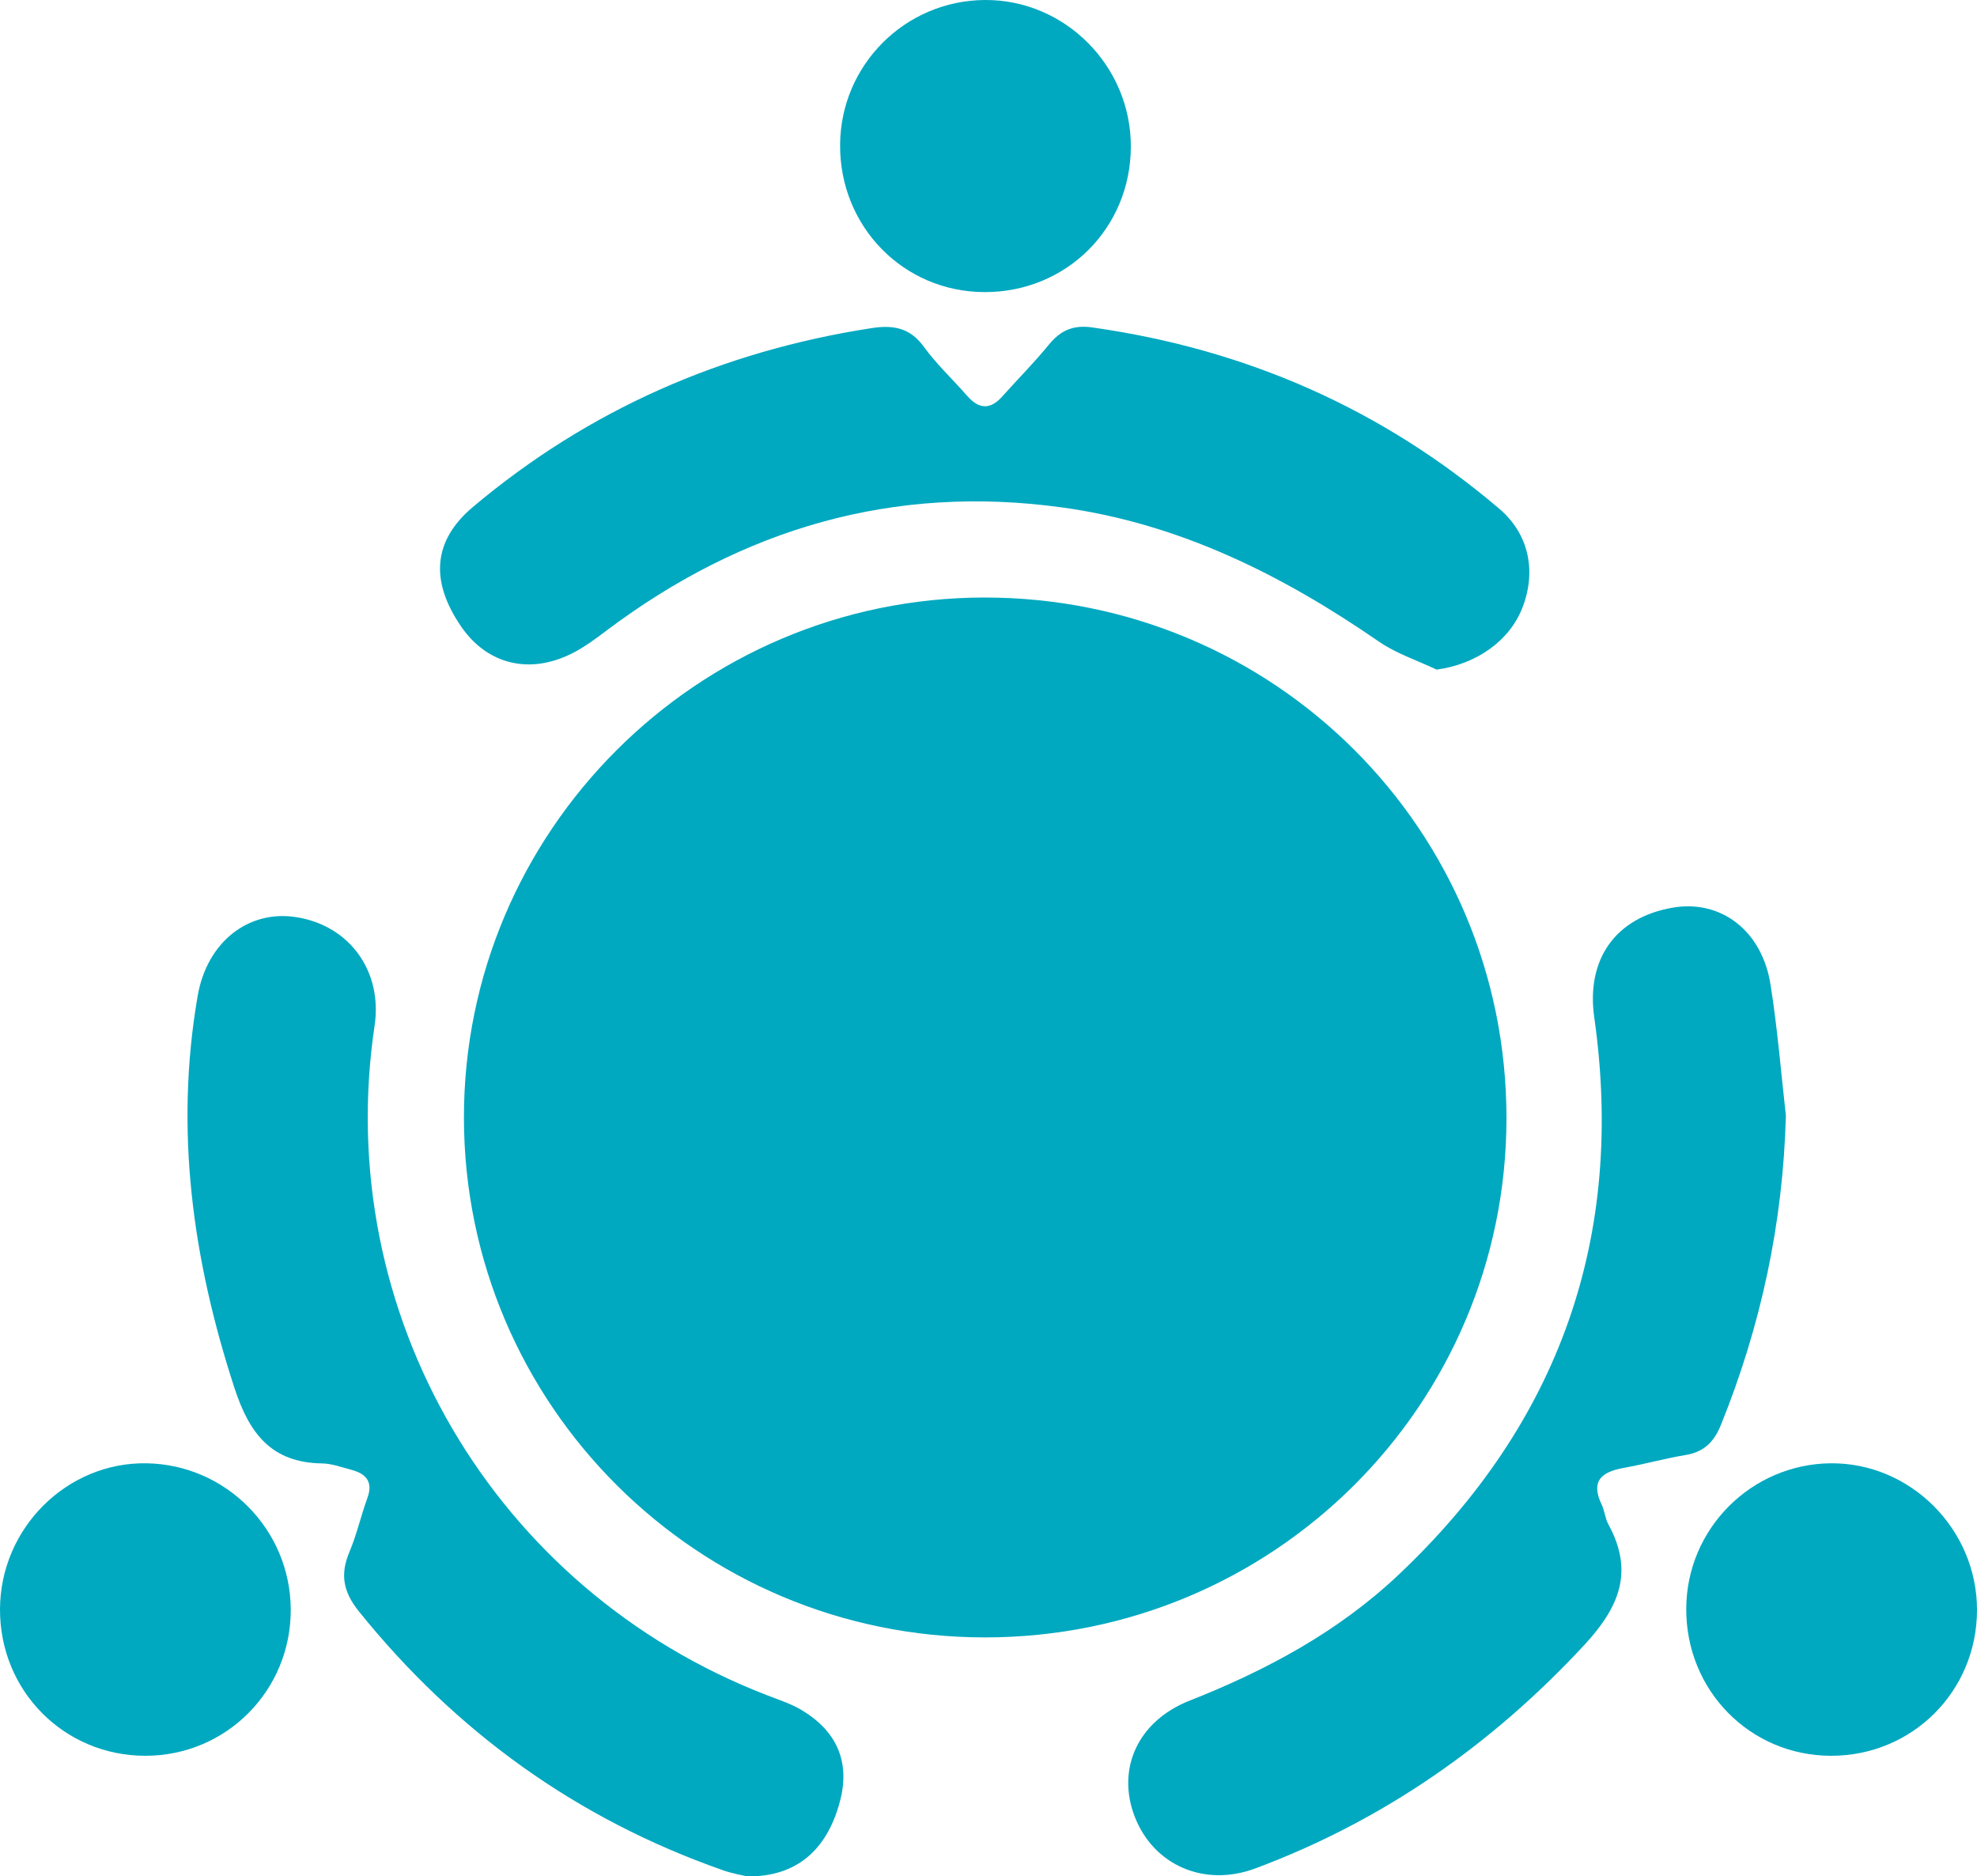
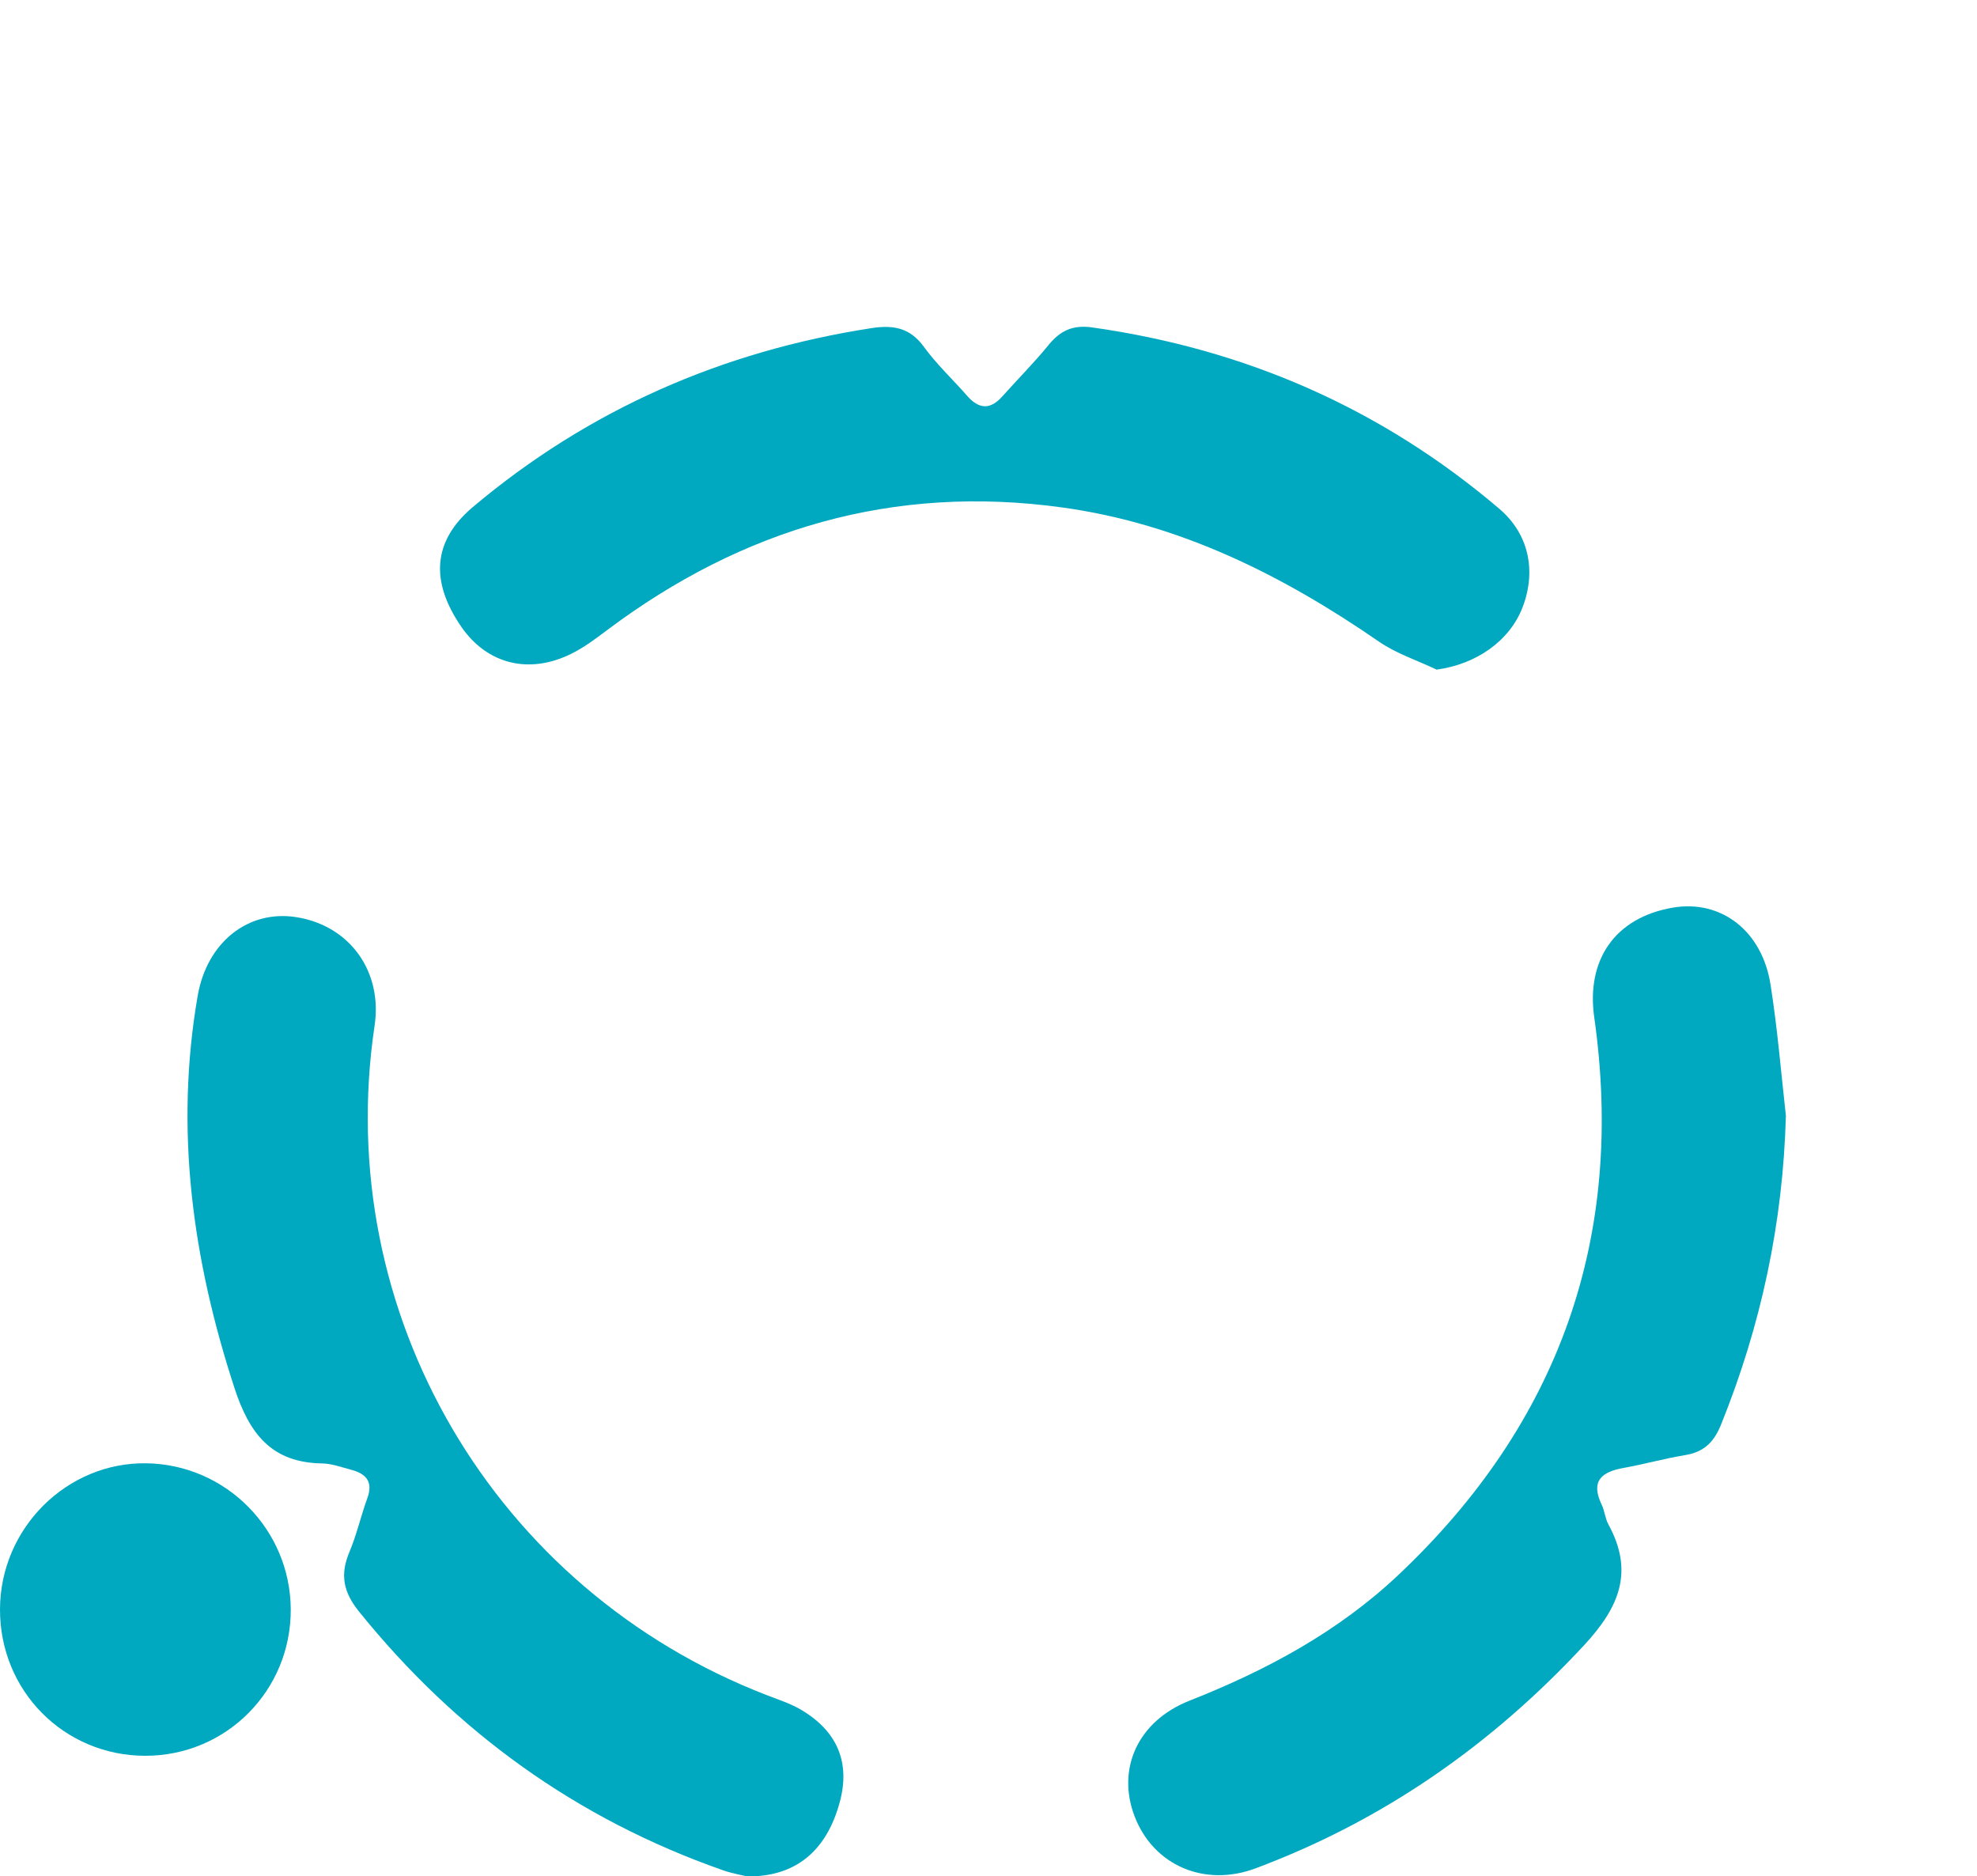
<svg xmlns="http://www.w3.org/2000/svg" version="1.1" id="Layer_1" x="0px" y="0px" viewBox="0 0 150 142.35" style="enable-background:new 0 0 150 142.35;" xml:space="preserve">
  <style type="text/css">
	.st0{fill:#00A9C0;}
</style>
  <g>
    <g>
-       <path class="st0" d="M74.75,124.22c-21.81,0.01-39.52-17.64-39.55-39.4c-0.03-21.73,17.69-39.46,39.47-39.49    c21.97-0.02,39.65,17.6,39.63,39.52C114.28,106.63,96.61,124.21,74.75,124.22z" />
      <path class="st0" d="M135.5,84.64c-0.22,8.16-1.89,15.94-4.93,23.46c-0.55,1.35-1.32,2.06-2.72,2.29    c-1.56,0.26-3.1,0.69-4.66,0.97c-1.66,0.3-2.53,0.98-1.67,2.78c0.23,0.47,0.26,1.04,0.51,1.5c1.96,3.58,0.84,6.28-1.83,9.16    c-7.04,7.59-15.26,13.32-24.94,16.94c-3.88,1.45-7.73-0.23-9.16-3.91c-1.4-3.6,0.2-7.25,4.15-8.81c5.83-2.3,11.27-5.22,15.85-9.54    c12.22-11.53,17.22-25.65,14.86-42.3c-0.62-4.35,1.56-7.56,5.94-8.32c3.67-0.64,6.81,1.75,7.44,5.87    C134.86,78.02,135.13,81.34,135.5,84.64z" />
      <path class="st0" d="M109,50.8c-1.46-0.7-3.05-1.21-4.37-2.12c-7.32-5.05-15.12-8.95-24.02-10.18    c-12.82-1.78-24.29,1.6-34.57,9.32c-0.84,0.63-1.7,1.28-2.64,1.75c-3.24,1.63-6.43,0.83-8.4-2.02c-2.38-3.46-2.16-6.52,0.87-9.08    c8.79-7.4,18.93-11.83,30.27-13.58c1.63-0.25,2.9-0.03,3.95,1.41c0.97,1.34,2.21,2.49,3.31,3.75c0.9,1.02,1.76,1.03,2.66,0.01    c1.16-1.3,2.4-2.54,3.5-3.89c0.89-1.09,1.84-1.54,3.31-1.33c11.62,1.64,21.95,6.15,30.89,13.76c2.25,1.92,2.81,4.72,1.77,7.45    C114.54,48.65,111.98,50.4,109,50.8z" />
      <path class="st0" d="M56.7,142.35c-0.27-0.07-1.09-0.2-1.86-0.47c-11.08-3.89-20.23-10.48-27.6-19.62    c-1.2-1.49-1.45-2.81-0.73-4.52c0.56-1.32,0.87-2.74,1.36-4.08c0.46-1.25-0.09-1.86-1.23-2.16c-0.73-0.19-1.47-0.47-2.21-0.48    c-3.84-0.06-5.51-2.26-6.64-5.72c-3.18-9.74-4.55-19.59-2.79-29.76c0.71-4.08,3.85-6.54,7.49-5.96c4.05,0.64,6.55,4.12,5.93,8.24    c-3.25,21.78,9.06,42.79,29.76,50.78c0.84,0.33,1.72,0.61,2.5,1.05c2.85,1.64,3.86,4.06,3.03,7.08    C62.73,140.36,60.41,142.39,56.7,142.35z" />
-       <path class="st0" d="M74.69,22.16c-6.14-0.02-10.99-4.97-10.95-11.18C63.78,4.93,68.67,0.04,74.72,0    c6.08-0.04,11.09,5,11.08,11.12C85.79,17.32,80.9,22.18,74.69,22.16z" />
      <path class="st0" d="M0,122.08c0.02-6.14,5.07-11.17,11.12-11.07c6.03,0.1,10.9,5.02,10.94,11.06    c0.04,6.16-4.88,11.13-11.03,11.13C4.87,133.2-0.02,128.28,0,122.08z" />
-       <path class="st0" d="M127.94,122.02c0.03-6.04,4.93-10.95,10.96-11.01c6.05-0.05,11.1,5,11.1,11.12c0,6.18-4.92,11.09-11.1,11.07    C132.76,133.18,127.9,128.22,127.94,122.02z" />
    </g>
  </g>
</svg>